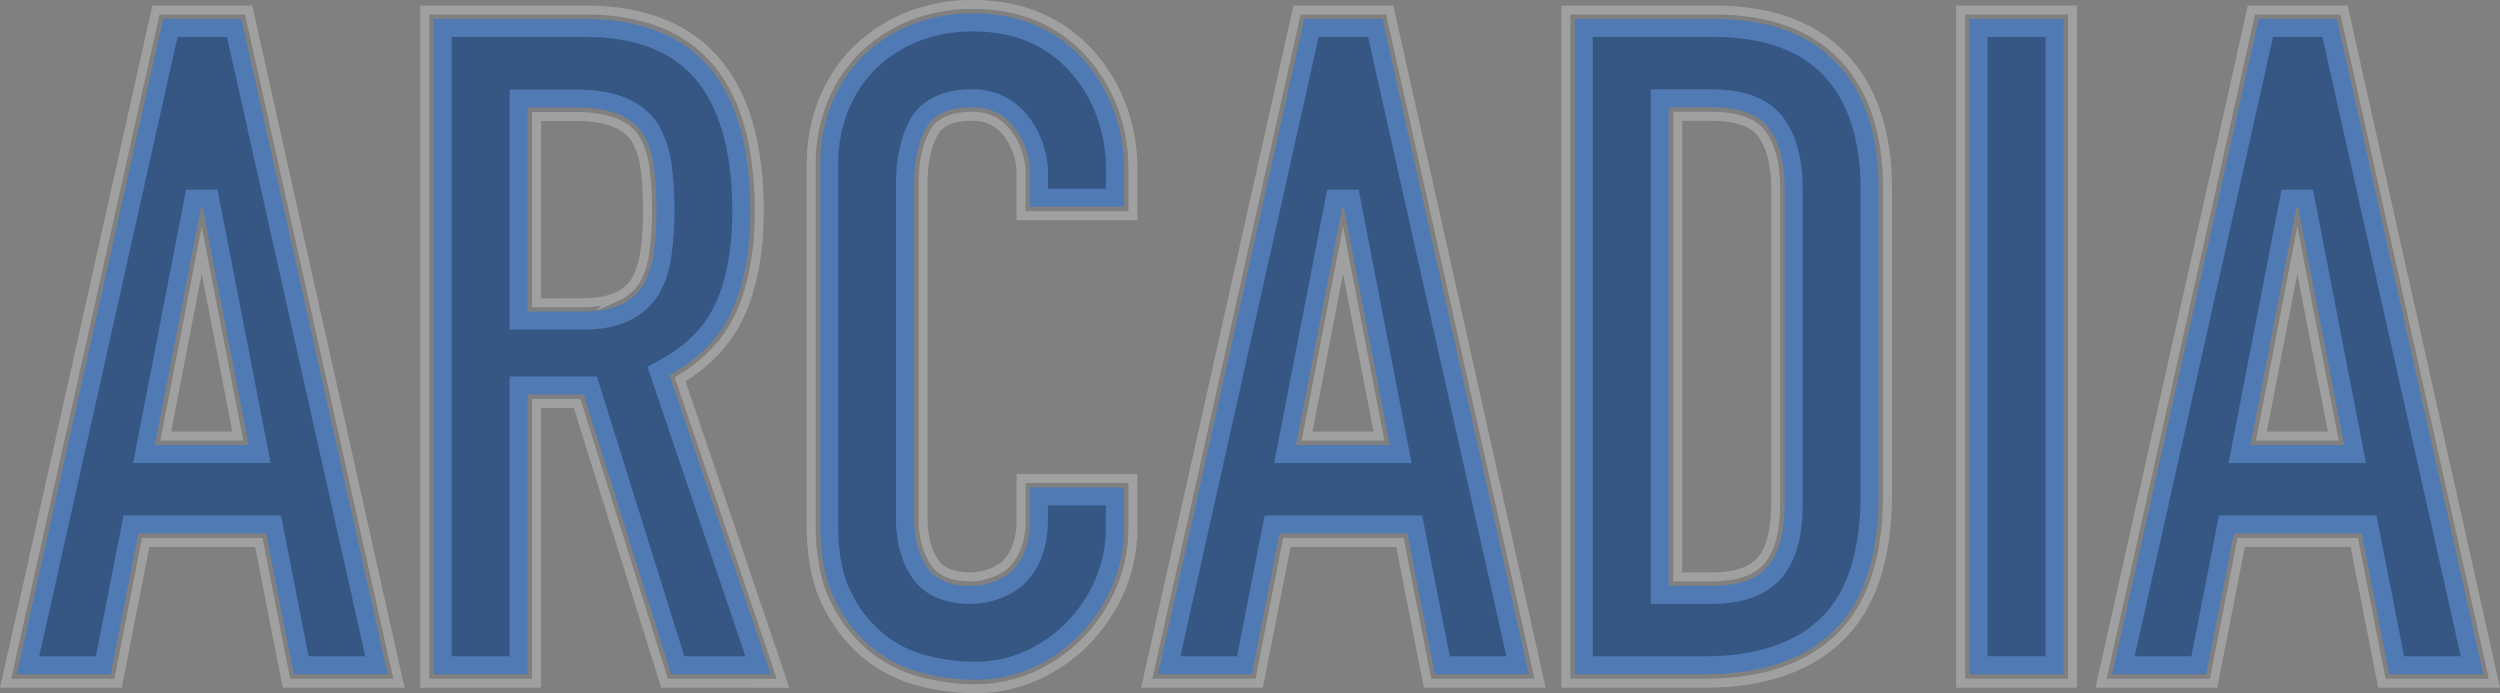
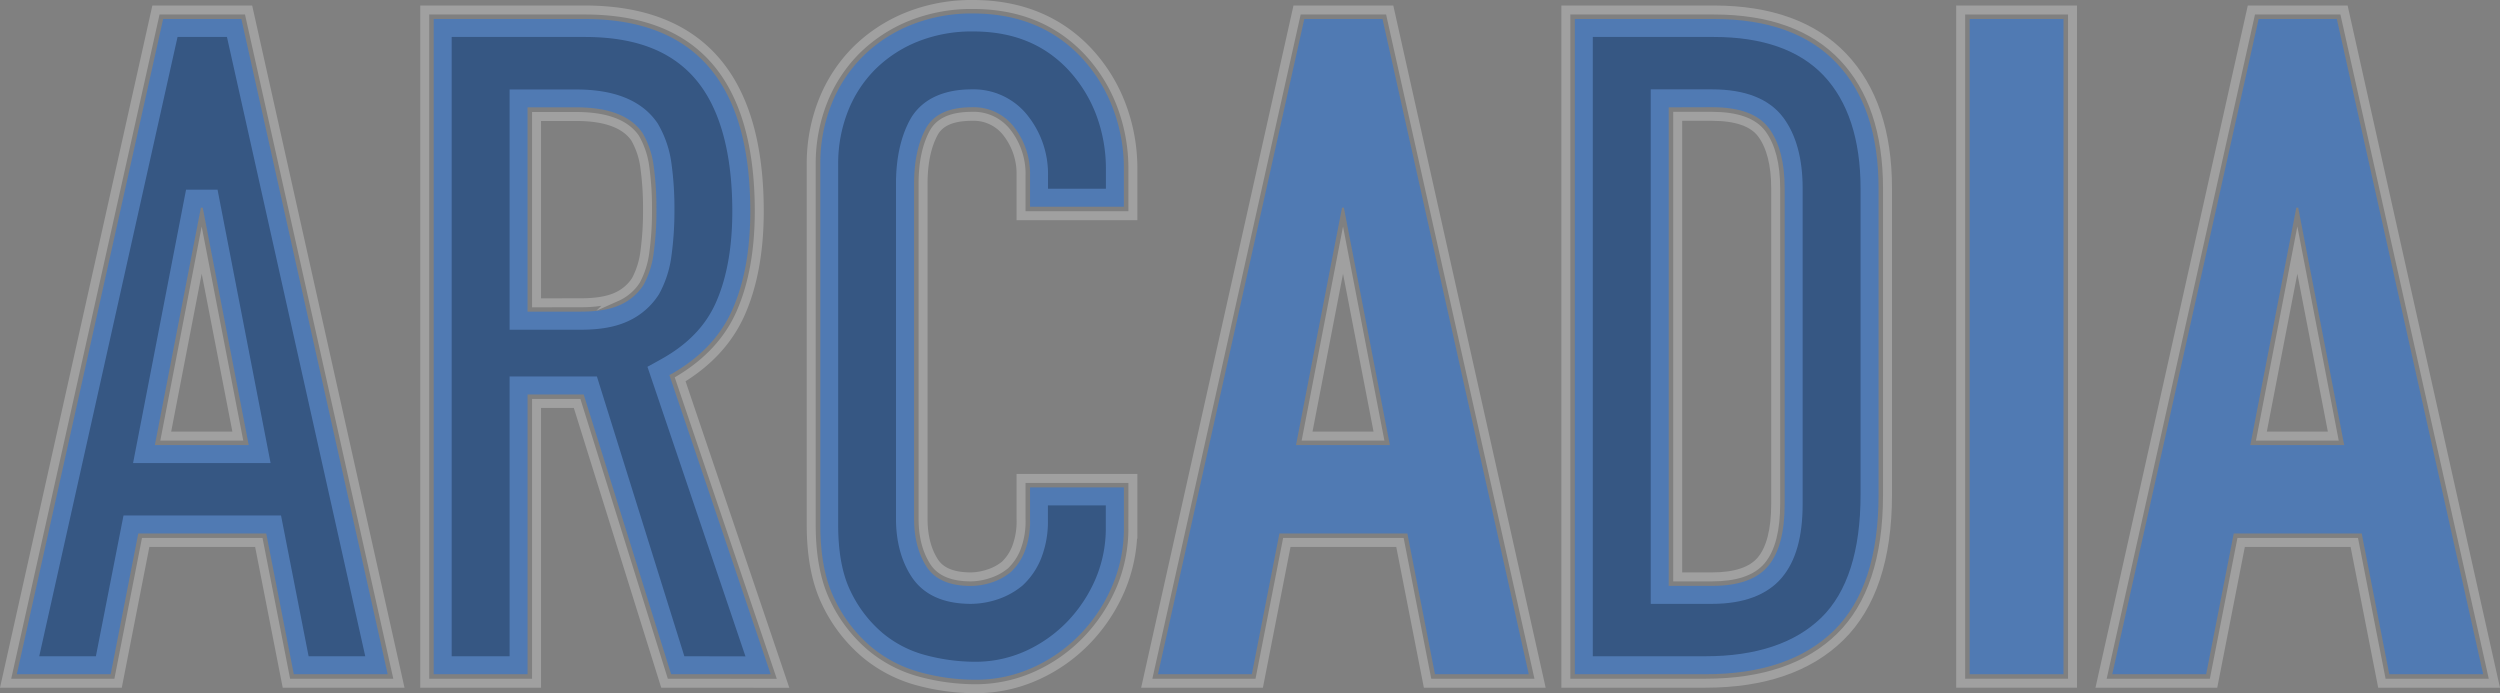
<svg xmlns="http://www.w3.org/2000/svg" viewBox="0 0 834.55 231.42">
  <rect x="0" y="0" width="834.55" height="231.42" fill="#808080" stroke="none" />
  <g fill="#507ab3" transform="translate(-28.67 -16.76)">
    <path d="m34.28 241.83 48.85-218.73h26.11l48.85 218.73h-31.34l-9.21-47h-42.71l-9.21 47zm77.42-76.49-15.36-79.26h-.61l-15.37 79.26z" />
    <path d="m173.45 241.83v-218.73h50.38q55.3 0 55.3 64.21 0 19.35-6 32.87t-21 21.81l33.8 99.84h-33.22l-29.19-93.39h-18.74v93.39zm31.33-189.24v68.2h17.82q8.29 0 13.21-2.3a17.94 17.94 0 0 0 7.68-6.61 29.86 29.86 0 0 0 3.38-10.6 101 101 0 0 0 .92-14.59 101.1 101.1 0 0 0 -.92-14.59 29 29 0 0 0 -3.69-10.91q-5.84-8.59-22.11-8.6z" />
    <path d="m403.85 179.47v13.53a48.73 48.73 0 0 1 -3.84 19.2 52.89 52.89 0 0 1 -10.6 16.12 51 51 0 0 1 -15.82 11.22 46.36 46.36 0 0 1 -19.5 4.14 70.45 70.45 0 0 1 -18.09-2.46 43 43 0 0 1 -16.59-8.6 47.55 47.55 0 0 1 -12.13-15.83q-4.77-9.67-4.77-24.73v-120.42a53.21 53.21 0 0 1 3.69-20 47 47 0 0 1 10.45-16 48.49 48.49 0 0 1 16.08-10.54 54.21 54.21 0 0 1 20.74-3.84q22.13 0 35.94 14.43a51.38 51.38 0 0 1 10.59 16.75 56.55 56.55 0 0 1 3.84 21v12.33h-31.32v-10.45a25.38 25.38 0 0 0 -5.22-16 17 17 0 0 0 -14.14-6.76q-11.67 0-15.51 7.22t-3.84 18.28v111.85q0 9.53 4.15 16t14.9 6.45a22.7 22.7 0 0 0 6.6-1.08 19.64 19.64 0 0 0 6.61-3.53 18.66 18.66 0 0 0 4.6-6.76 27.32 27.32 0 0 0 1.85-10.75v-10.77z" />
    <path d="m415.22 241.83 48.85-218.73h26.11l48.82 218.73h-31.31l-9.22-47h-42.7l-9.21 47zm77.42-76.49-15.36-79.26h-.62l-15.36 79.26z" />
    <path d="m554.38 241.83v-218.73h46.39q27 0 41 14.74t14 41.78v102.31q0 30.72-14.9 45.31t-42.87 14.59zm31.34-189.24v159.75h14.44q13.2 0 18.74-6.61t5.53-20.73v-105.38q0-12.9-5.22-20t-19.05-7.07z" />
    <path d="m686.18 241.83v-218.73h31.33v218.73z" />
  </g>
  <g fill="none" opacity=".25" stroke="#fff" stroke-miterlimit="10" stroke-width="3">
    <g transform="translate(-28.67 -16.76)">
      <path d="m124.28 244.83-9.21-47h-37.77l-9.21 47h-37.55l50.19-224.73h30.92l50.18 224.73zm-16.22-82.49-12.06-62.08-12 62.08z" />
      <path d="m250.5 244.83-29.18-93.39h-13.54v93.39h-37.33v-224.73h53.38c38.68 0 58.3 22.61 58.3 67.21 0 13.26-2.1 24.73-6.25 34.08-3.95 8.91-10.72 16.29-20.16 22l34.35 101.47zm-27.9-127c5.06 0 9.08-.68 11.94-2a14.85 14.85 0 0 0 6.39-5.44 27.42 27.42 0 0 0 3-9.48 99.47 99.47 0 0 0 .89-14.16 99.57 99.57 0 0 0 -.89-14.16 26.53 26.53 0 0 0 -3.24-9.72c-3.3-4.79-9.89-7.22-19.59-7.22h-13.32v62.2z" />
      <path d="m354.09 246.67a73.85 73.85 0 0 1 -18.9-2.55 46.13 46.13 0 0 1 -17.74-9.2 50.81 50.81 0 0 1 -12.91-16.8c-3.36-6.83-5.07-15.6-5.07-26.06v-120.42a56.54 56.54 0 0 1 3.91-21.09 50.21 50.21 0 0 1 11.1-17 51.91 51.91 0 0 1 17.12-11.23 57.35 57.35 0 0 1 21.87-4.06c15.53 0 28.35 5.16 38.11 15.36a54.58 54.58 0 0 1 11.22 17.71 59.79 59.79 0 0 1 4.05 22.15v15.29h-37.33v-13.45a22.29 22.29 0 0 0 -4.6-14.14 14 14 0 0 0 -11.76-5.59c-6.64 0-10.85 1.84-12.86 5.63-2.32 4.35-3.49 10-3.49 16.87v111.82c0 5.74 1.23 10.57 3.67 14.36 2.2 3.41 6.24 5.07 12.38 5.07a19.64 19.64 0 0 0 5.72-1 16.66 16.66 0 0 0 5.55-2.95 16 16 0 0 0 3.79-5.65 24.65 24.65 0 0 0 1.6-9.57v-13.7h37.33v16.53a52 52 0 0 1 -4.07 20.37 56.45 56.45 0 0 1 -11.2 17 54.14 54.14 0 0 1 -16.74 11.86 49.39 49.39 0 0 1 -20.75 4.44z" />
      <path d="m505.22 244.83-9.22-47h-37.76l-9.22 47h-37.54l50.18-224.73h30.92l50.19 224.73zm-16.22-82.49-12-62.08-12 62.08z" />
      <path d="m551.38 244.83v-224.73h49.39c18.79 0 33.33 5.27 43.19 15.68s14.8 25.11 14.8 43.84v102.31c0 21.22-5.31 37.19-15.8 47.45s-25.59 15.45-45 15.45zm48.78-35.49c7.84 0 13.37-1.86 16.44-5.53 3.2-3.83 4.83-10.16 4.83-18.81v-105.38c0-7.9-1.56-14-4.64-18.18-2.87-3.88-8.47-5.85-16.63-5.85h-11.44v153.75z" />
    </g>
    <path d="m654.51 3.34h37.34v224.73h-37.34z" />
    <path d="m823.79 244.83-9.21-47h-37.77l-9.21 47h-37.55l50.18-224.73h30.92l50.19 224.73zm-16.22-82.49-12-62.08-12 62.08z" transform="translate(-28.67 -16.76)" />
  </g>
  <path d="m733.79 241.83 48.85-218.73h26.11l48.85 218.73h-31.34l-9.21-47h-42.71l-9.21 47zm77.42-76.49-15.36-79.26h-.62l-15.36 79.26z" fill="#507ab3" transform="translate(-28.67 -16.76)" />
  <g fill="#1b3353" opacity=".5">
    <g transform="translate(-28.67 -16.76)">
      <path d="m131.69 235.83-9.21-47h-52.58l-9.22 47h-18.91l46.17-206.73h16.49l46.17 206.73zm-58.6-64.49h45.91l-17.71-91.26h-10.51z" />
      <path d="m257.12 235.83-29.19-93.39h-29.15v93.39h-19.33v-206.73h44.38c16.75 0 28.83 4.57 36.93 14s12.37 24.41 12.37 44.24c0 12-1.84 22.24-5.48 30.43-3.48 7.85-9.51 14.07-18.45 19l-4.4 2.43 32.72 96.67zm-58.34-109h23.82c6.48 0 11.63-.94 15.76-2.87a24 24 0 0 0 10.18-8.8l.08-.13.08-.13a36 36 0 0 0 4.11-12.71 108.77 108.77 0 0 0 1-15.46 109 109 0 0 0 -1-15.46 35.37 35.37 0 0 0 -4.48-13.12l-.09-.15-.09-.14c-5.06-7.45-14.17-11.23-27.08-11.23h-22.29z" />
      <path d="m354.09 237.67a64.44 64.44 0 0 1 -16.59-2.25 37.16 37.16 0 0 1 -14.29-7.42 41.85 41.85 0 0 1 -10.59-13.86c-2.75-5.59-4.15-13-4.15-22.09v-120.41a47.56 47.56 0 0 1 3.26-17.74 41.07 41.07 0 0 1 9.12-14 42.71 42.71 0 0 1 14.15-9.25 48.52 48.52 0 0 1 18.46-3.39c13.16 0 23.5 4.11 31.61 12.58a46 46 0 0 1 9.36 14.81 51 51 0 0 1 3.41 18.83v6.29h-19.32v-4.45a31.34 31.34 0 0 0 -6.52-19.64 23 23 0 0 0 -18.88-9.09c-12.62 0-18.28 5.66-20.81 10.4-3 5.66-4.54 12.76-4.54 21.1v111.82c0 7.49 1.72 14 5.1 19.22 3.93 6.11 10.64 9.21 19.95 9.21a28.7 28.7 0 0 0 8.36-1.34 25.7 25.7 0 0 0 8.6-4.59l.12-.09.11-.1a24.73 24.73 0 0 0 6.14-8.89 33.41 33.41 0 0 0 2.33-13.11v-4.75h19.33v7.53a43 43 0 0 1 -3.36 16.86 47.51 47.51 0 0 1 -9.41 14.32 45.58 45.58 0 0 1 -14 9.9 40.61 40.61 0 0 1 -16.95 3.59z" />
-       <path d="m512.63 235.83-9.22-47h-52.58l-9.21 47h-18.91l46.16-206.73h16.5l46.17 206.73zm-58.63-64.49h45.88l-17.65-91.26h-10.52z" />
      <path d="m560.38 235.83v-206.73h40.39c16.23 0 28.56 4.33 36.66 12.87s12.33 21.3 12.33 37.65v102.31c0 18.71-4.4 32.51-13.09 41s-21.74 12.9-38.67 12.9zm19.34-17.49h20.44c10.63 0 18.48-3 23.34-8.76 4.66-5.56 6.93-13.6 6.93-24.58v-105.38c0-9.86-2.15-17.78-6.4-23.53-4.66-6.3-12.7-9.5-23.87-9.5h-20.44z" />
    </g>
-     <path d="m663.51 12.34h19.34v206.73h-19.34z" />
-     <path d="m831.2 235.83-9.22-47h-52.57l-9.22 47h-18.91l46.17-206.73h16.49l46.17 206.73zm-58.6-64.49h45.88l-17.68-91.26h-10.51z" transform="translate(-28.67 -16.76)" />
  </g>
</svg>